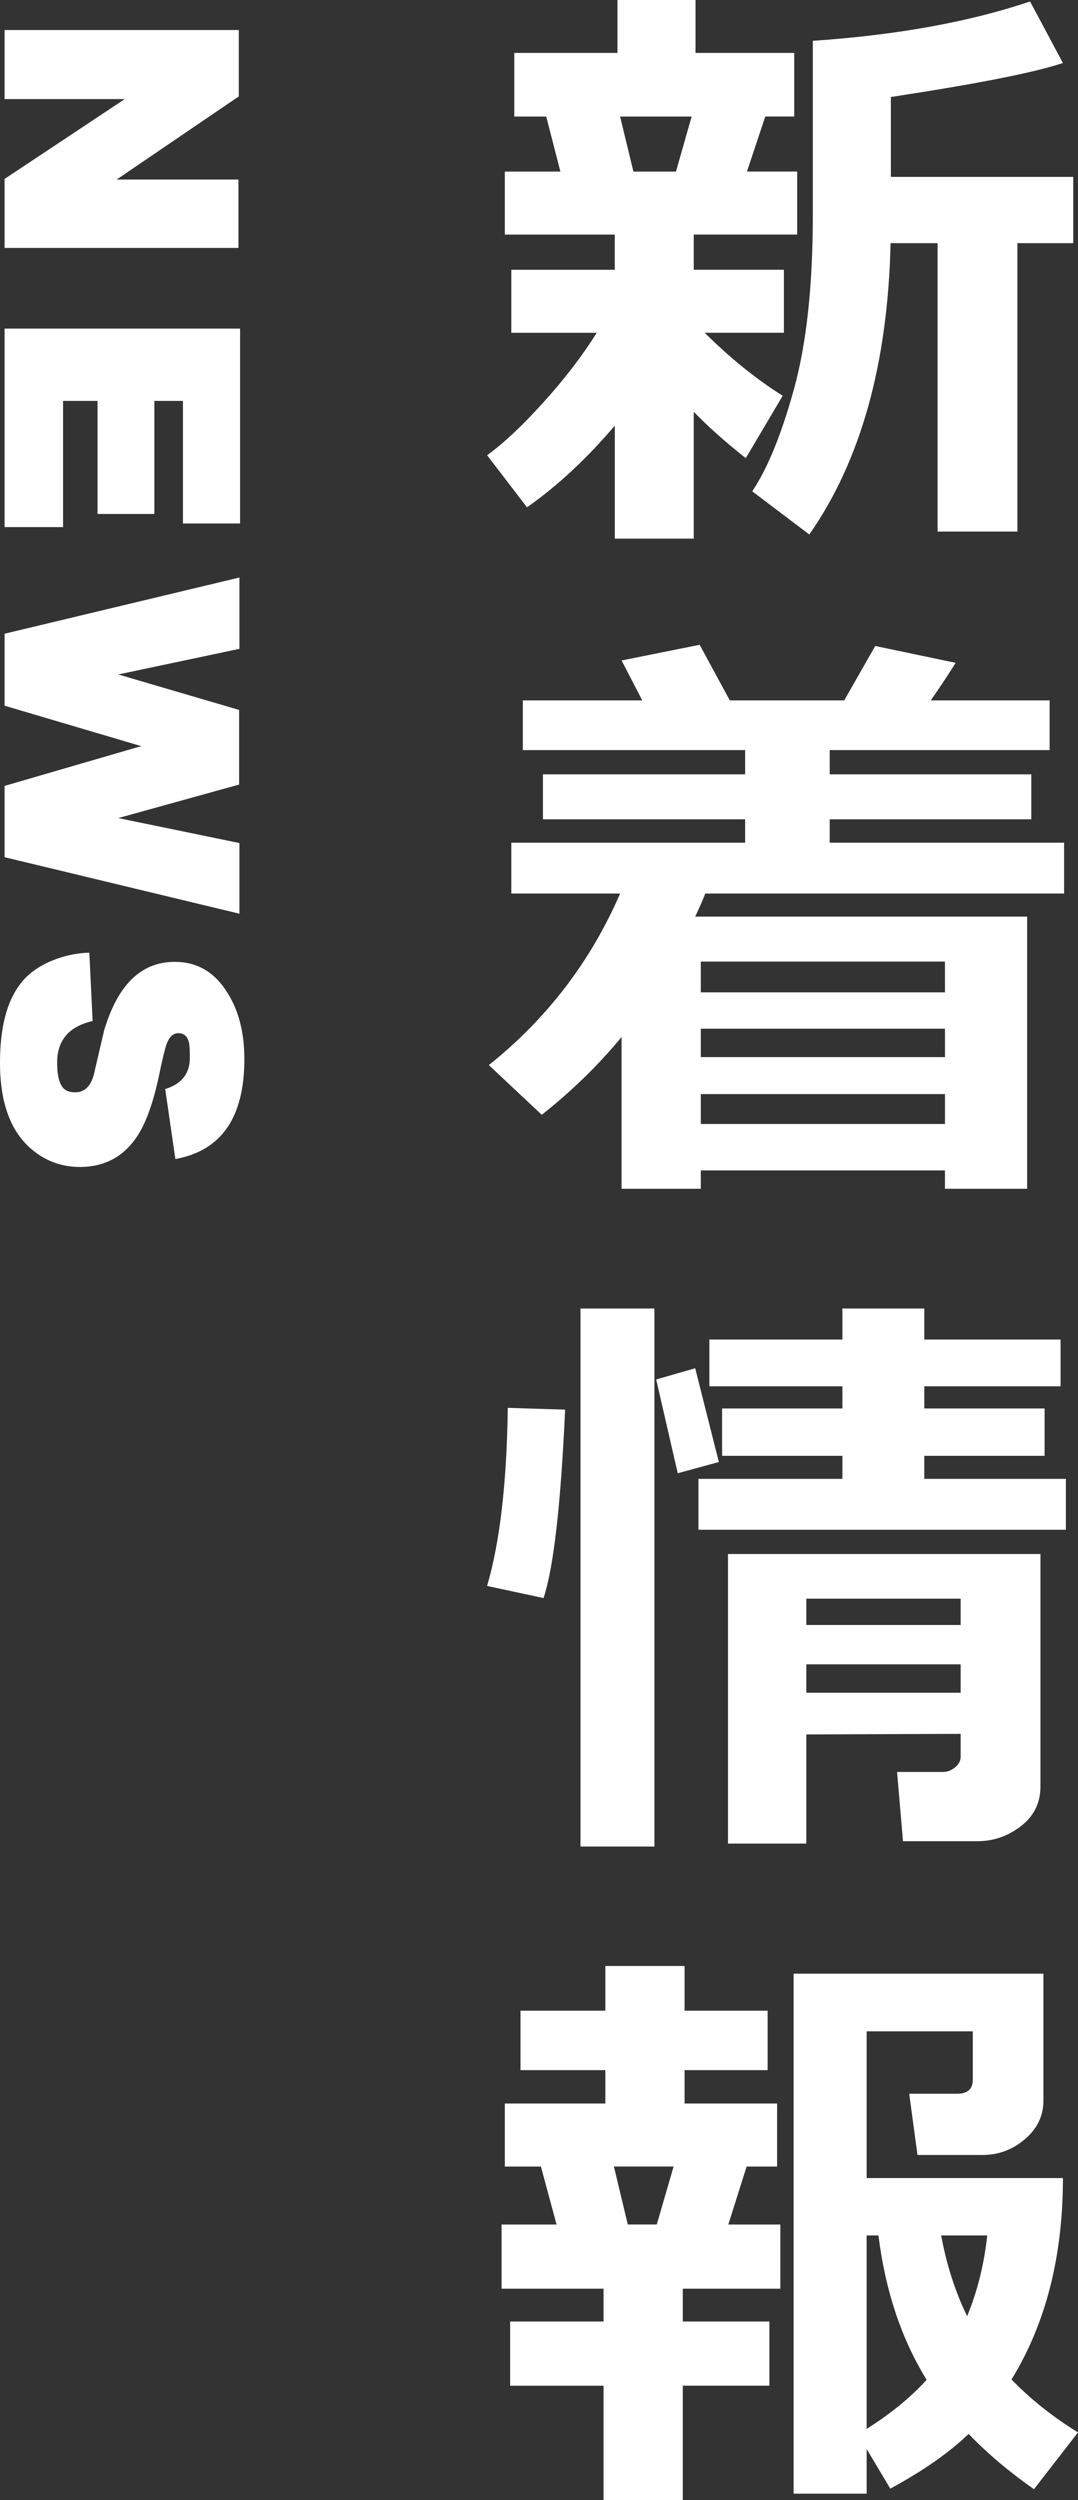
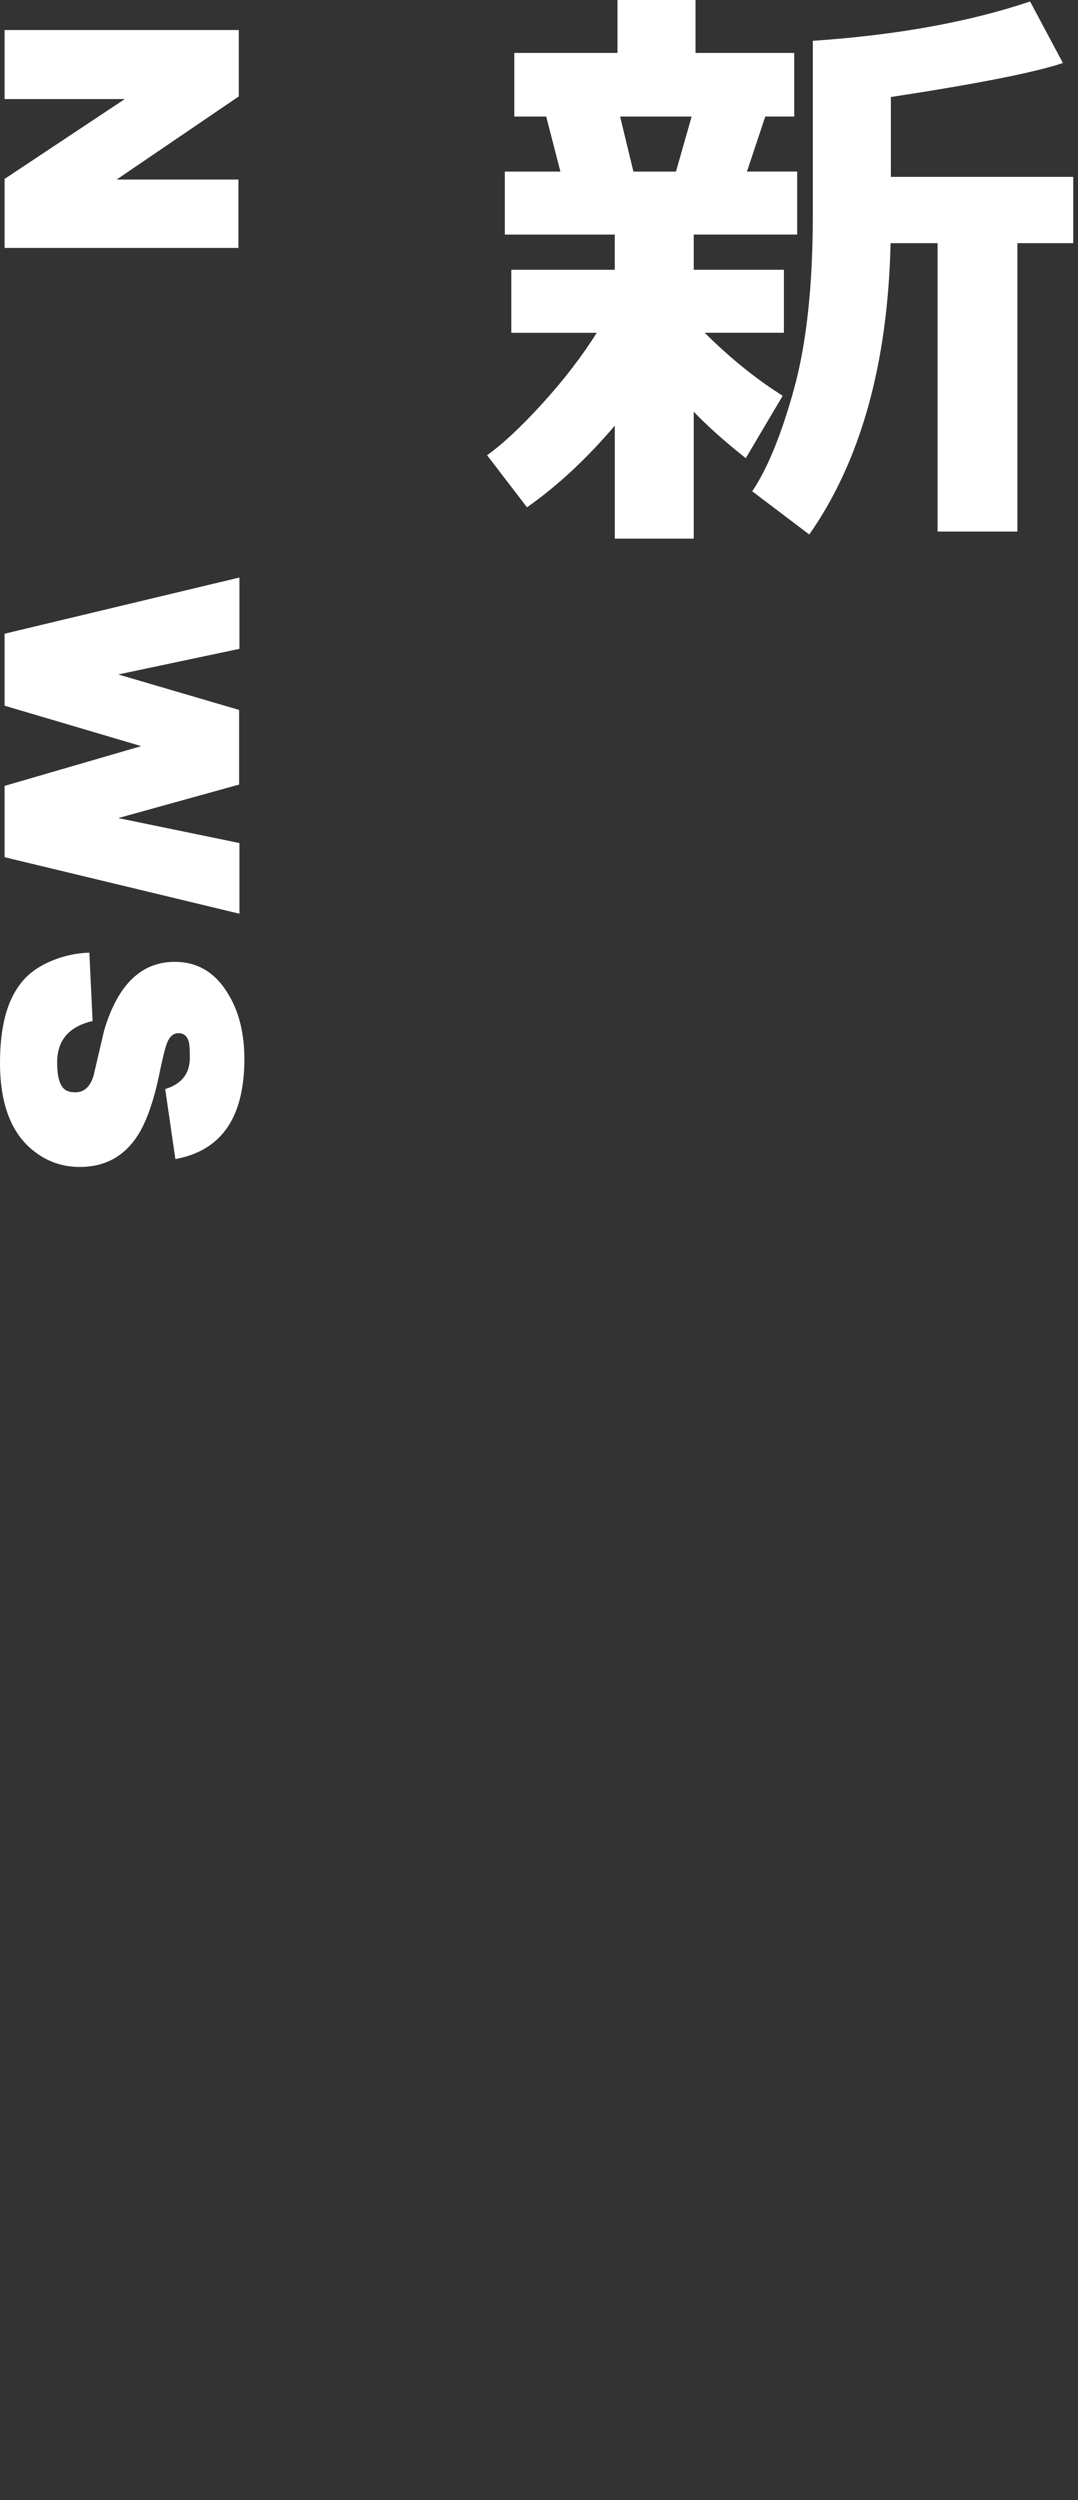
<svg xmlns="http://www.w3.org/2000/svg" version="1.1" id="レイヤー_1" x="0px" y="0px" width="64.104px" height="148.578px" viewBox="0 0 64.104 148.578" enable-background="new 0 0 64.104 148.578" xml:space="preserve">
  <rect x="0" y="0" width="64.104" height="148.578" fill="#333333" stroke="none" />
  <g>
    <path fill="#FFFFFF" d="M36.559,25.295c-1.676,1.969-3.416,3.586-5.221,4.852l-2.373-3.094c0.949-0.68,2.057-1.717,3.322-3.111   s2.332-2.783,3.199-4.166h-5.08v-3.744h6.152v-2.092H30.02v-3.744h3.305l-0.844-3.27h-1.898V3.146h6.135V0h4.641v3.146h5.871v3.779   h-1.723l-1.09,3.27h2.988v3.744h-6.152v2.092h5.361v3.744h-4.711c1.523,1.512,3.07,2.76,4.641,3.744l-2.197,3.709   c-1.254-0.996-2.285-1.916-3.094-2.76v7.541h-4.693V25.295z M36.875,6.926l0.791,3.27h2.531l0.932-3.27H36.875z M60.5,31.588   h-4.746V14.449h-2.795c-0.164,7.172-1.775,12.943-4.834,17.314l-3.393-2.566c0.914-1.359,1.743-3.39,2.487-6.091   s1.116-6.138,1.116-10.31V2.426c4.992-0.34,9.299-1.119,12.92-2.338l1.951,3.656c-1.676,0.563-5.086,1.236-10.23,2.021v4.746   h10.846v3.938H60.5V31.588z" />
-     <path fill="#FFFFFF" d="M41.938,53.101c-0.117,0.316-0.316,0.773-0.598,1.371h19.74v16.172h-4.887v-1.09h-14.52v1.09h-4.711v-9.018   c-1.383,1.676-2.965,3.217-4.746,4.623l-3.146-2.953c3.457-2.766,6.059-6.164,7.805-10.195h-6.469v-3.023h13.904v-1.389H32.287   v-2.672h12.023v-1.441H31.092v-2.953h7.102l-1.23-2.373l4.641-0.932l1.793,3.305h6.803l1.846-3.234l4.781,1.002   c-0.316,0.516-0.809,1.26-1.477,2.232h7.066v2.953H49.338v1.441h11.988v2.672H49.338v1.389h13.939v3.023H41.938z M56.193,58.972   v-1.828h-14.52v1.828H56.193z M41.674,62.821h14.52v-1.688h-14.52V62.821z M41.674,66.794h14.52v-1.775h-14.52V66.794z" />
-     <path fill="#FFFFFF" d="M33.605,83.771c-0.258,5.672-0.686,9.404-1.283,11.197l-3.357-0.721c0.762-2.59,1.172-6.117,1.23-10.582   L33.605,83.771z M38.914,109.734H34.52V77.76h4.395V109.734z M42.746,86.883l-2.443,0.668l-1.283-5.572l2.32-0.668L42.746,86.883z    M63.383,90.908h-21.85v-3.023h8.561v-1.371h-7.154v-2.813h7.154v-1.318h-7.91v-2.777h7.91V77.76h4.869v1.846h8.104v2.777h-8.104   v1.318h7.154v2.813h-7.154v1.371h8.42V90.908z M57.125,103.037l-9.176,0.035v6.486h-4.658V92.35h18.58v13.816   c0,0.973-0.387,1.758-1.16,2.355s-1.635,0.896-2.584,0.896h-4.43l-0.352-4.113h2.725c0.258,0,0.498-0.091,0.721-0.272   s0.334-0.39,0.334-0.624V103.037z M57.125,96.568v-1.564h-9.176v1.564H57.125z M47.949,100.594h9.176v-1.688h-9.176V100.594z" />
-     <path fill="#FFFFFF" d="M40.602,148.578h-4.711v-6.803h-5.555v-3.814h5.555v-1.951h-6.064v-3.814h3.27l-0.932-3.445H30.02v-3.744   h5.977v-1.986h-5.045v-3.533h5.045v-2.654h4.711v2.654h4.939v3.533h-4.939v1.986h5.502v3.744h-1.811l-1.09,3.445h3.094v3.814   h-5.801v1.951h5.15v3.814h-5.15V148.578z M37.332,132.195h1.723l1.002-3.445h-3.551L37.332,132.195z M51.535,148.191h-4.342   v-30.902h14.854v7.559c0,0.891-0.366,1.649-1.099,2.276s-1.573,0.94-2.522,0.94h-3.867l-0.492-3.639h2.848   c0.621,0,0.932-0.275,0.932-0.826v-2.883h-6.311v8.719h11.672c0,4.664-1.02,8.654-3.059,11.971   c1.137,1.172,2.455,2.221,3.955,3.146l-2.619,3.375c-1.488-1.043-2.783-2.139-3.885-3.287c-1.172,1.125-2.725,2.209-4.658,3.252   l-1.406-2.355V148.191z M51.535,132.846v11.496c1.418-0.891,2.607-1.863,3.568-2.918c-1.5-2.426-2.455-5.285-2.865-8.578H51.535z    M57.512,137.645c0.609-1.477,1.008-3.076,1.195-4.799h-2.742C56.293,134.604,56.809,136.203,57.512,137.645z" />
  </g>
  <g>
    <path fill="#FFFFFF" d="M0.273,10.633l7.148-4.746H0.273V1.785h13.926V5.73l-7.266,4.941h7.246v4.063H0.273V10.633z" />
-     <path fill="#FFFFFF" d="M0.273,19.527h14.004v11.582h-3.398v-7.285H9.18v6.719H5.801v-6.719H3.75v7.5H0.273V19.527z" />
    <path fill="#FFFFFF" d="M0.273,50.941v-4.238l8.125-2.363l-8.125-2.402V37.66l13.965-3.34v4.238l-7.207,1.523l7.188,2.109v4.434   l-7.188,1.992l7.207,1.484v4.199L0.273,50.941z" />
    <path fill="#FFFFFF" d="M0,63.156c0-2.083,0.404-3.646,1.211-4.688c0.43-0.573,1.048-1.029,1.855-1.367   c0.716-0.3,1.465-0.462,2.246-0.488l0.195,4.063c-1.406,0.325-2.109,1.146-2.109,2.461c0,0.638,0.084,1.094,0.254,1.367   c0.143,0.273,0.416,0.41,0.82,0.41c0.533,0,0.898-0.332,1.094-0.996c0.208-0.898,0.416-1.791,0.625-2.676   c0.807-2.722,2.207-4.082,4.199-4.082c1.341,0,2.389,0.618,3.145,1.855c0.664,1.055,0.996,2.363,0.996,3.926   c0,3.463-1.367,5.442-4.102,5.938l-0.605-4.16c0.977-0.3,1.465-0.918,1.465-1.855c0-0.482-0.02-0.794-0.059-0.938   c-0.092-0.352-0.3-0.527-0.625-0.527c-0.313,0-0.547,0.221-0.703,0.664C9.798,62.349,9.642,63,9.434,64.016   c-0.326,1.51-0.736,2.656-1.23,3.438c-0.808,1.263-1.96,1.895-3.457,1.895c-1.003,0-1.895-0.3-2.676-0.898   C0.69,67.407,0,65.643,0,63.156z" />
  </g>
</svg>